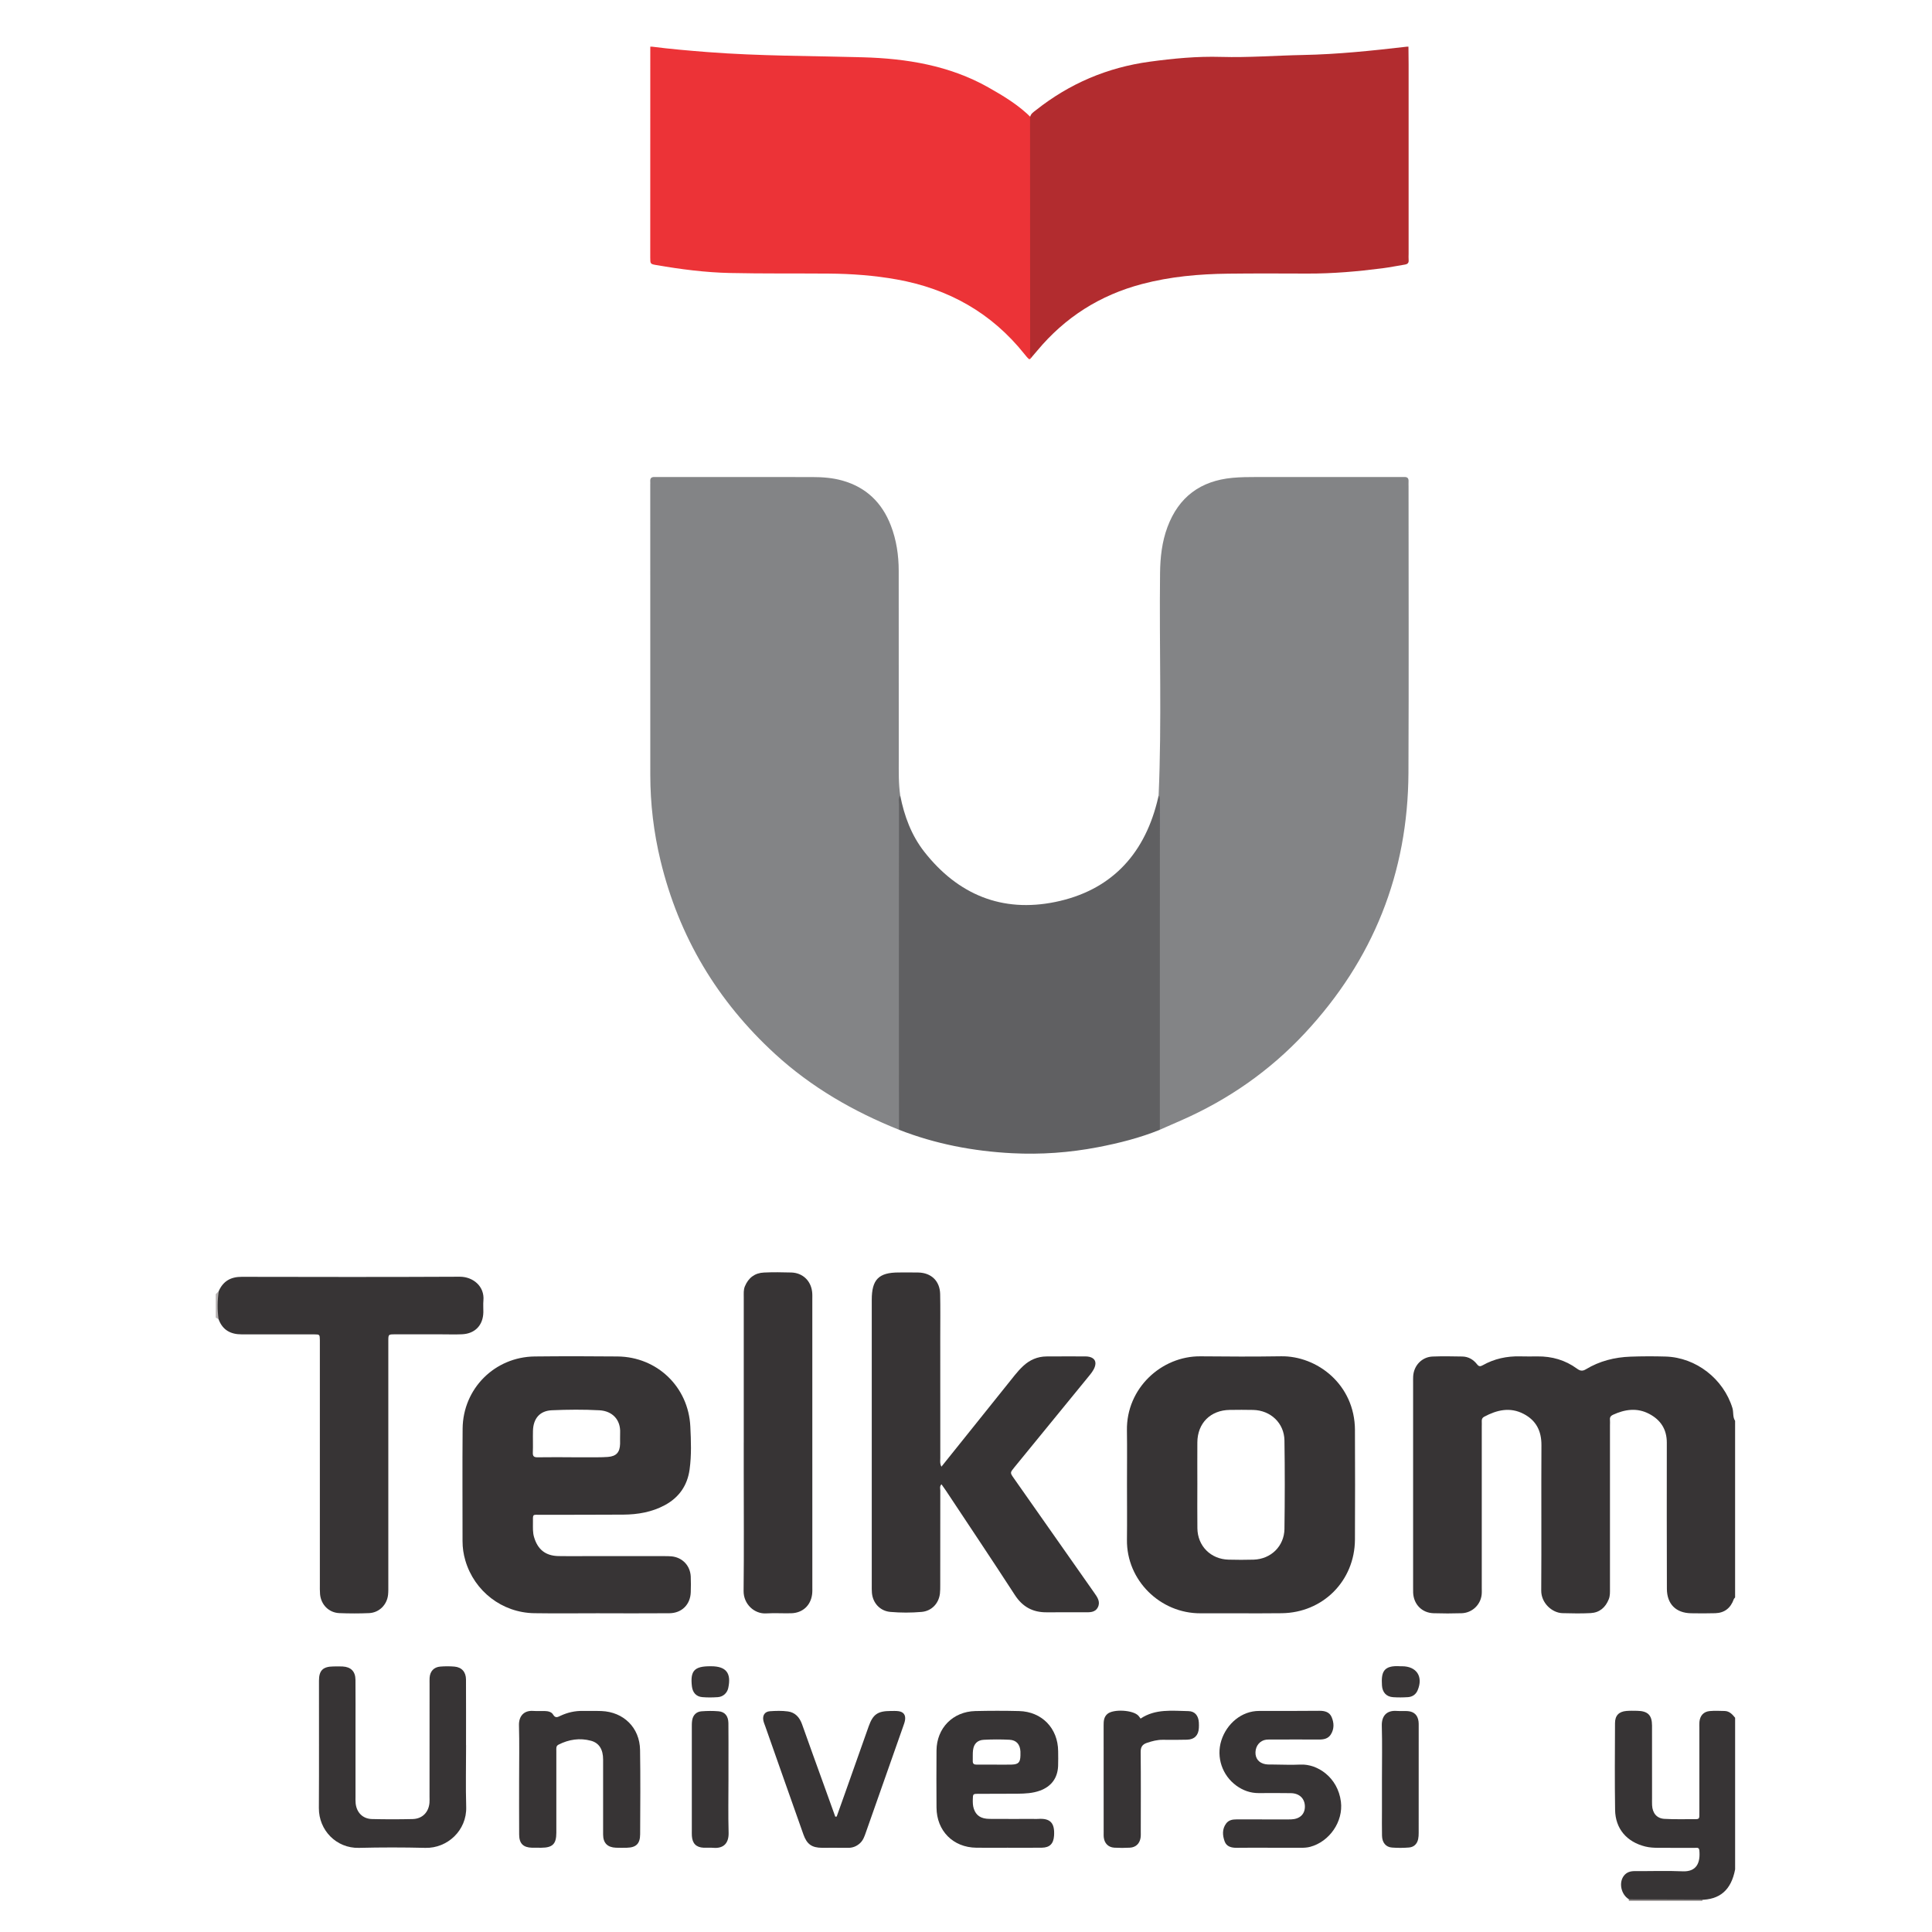
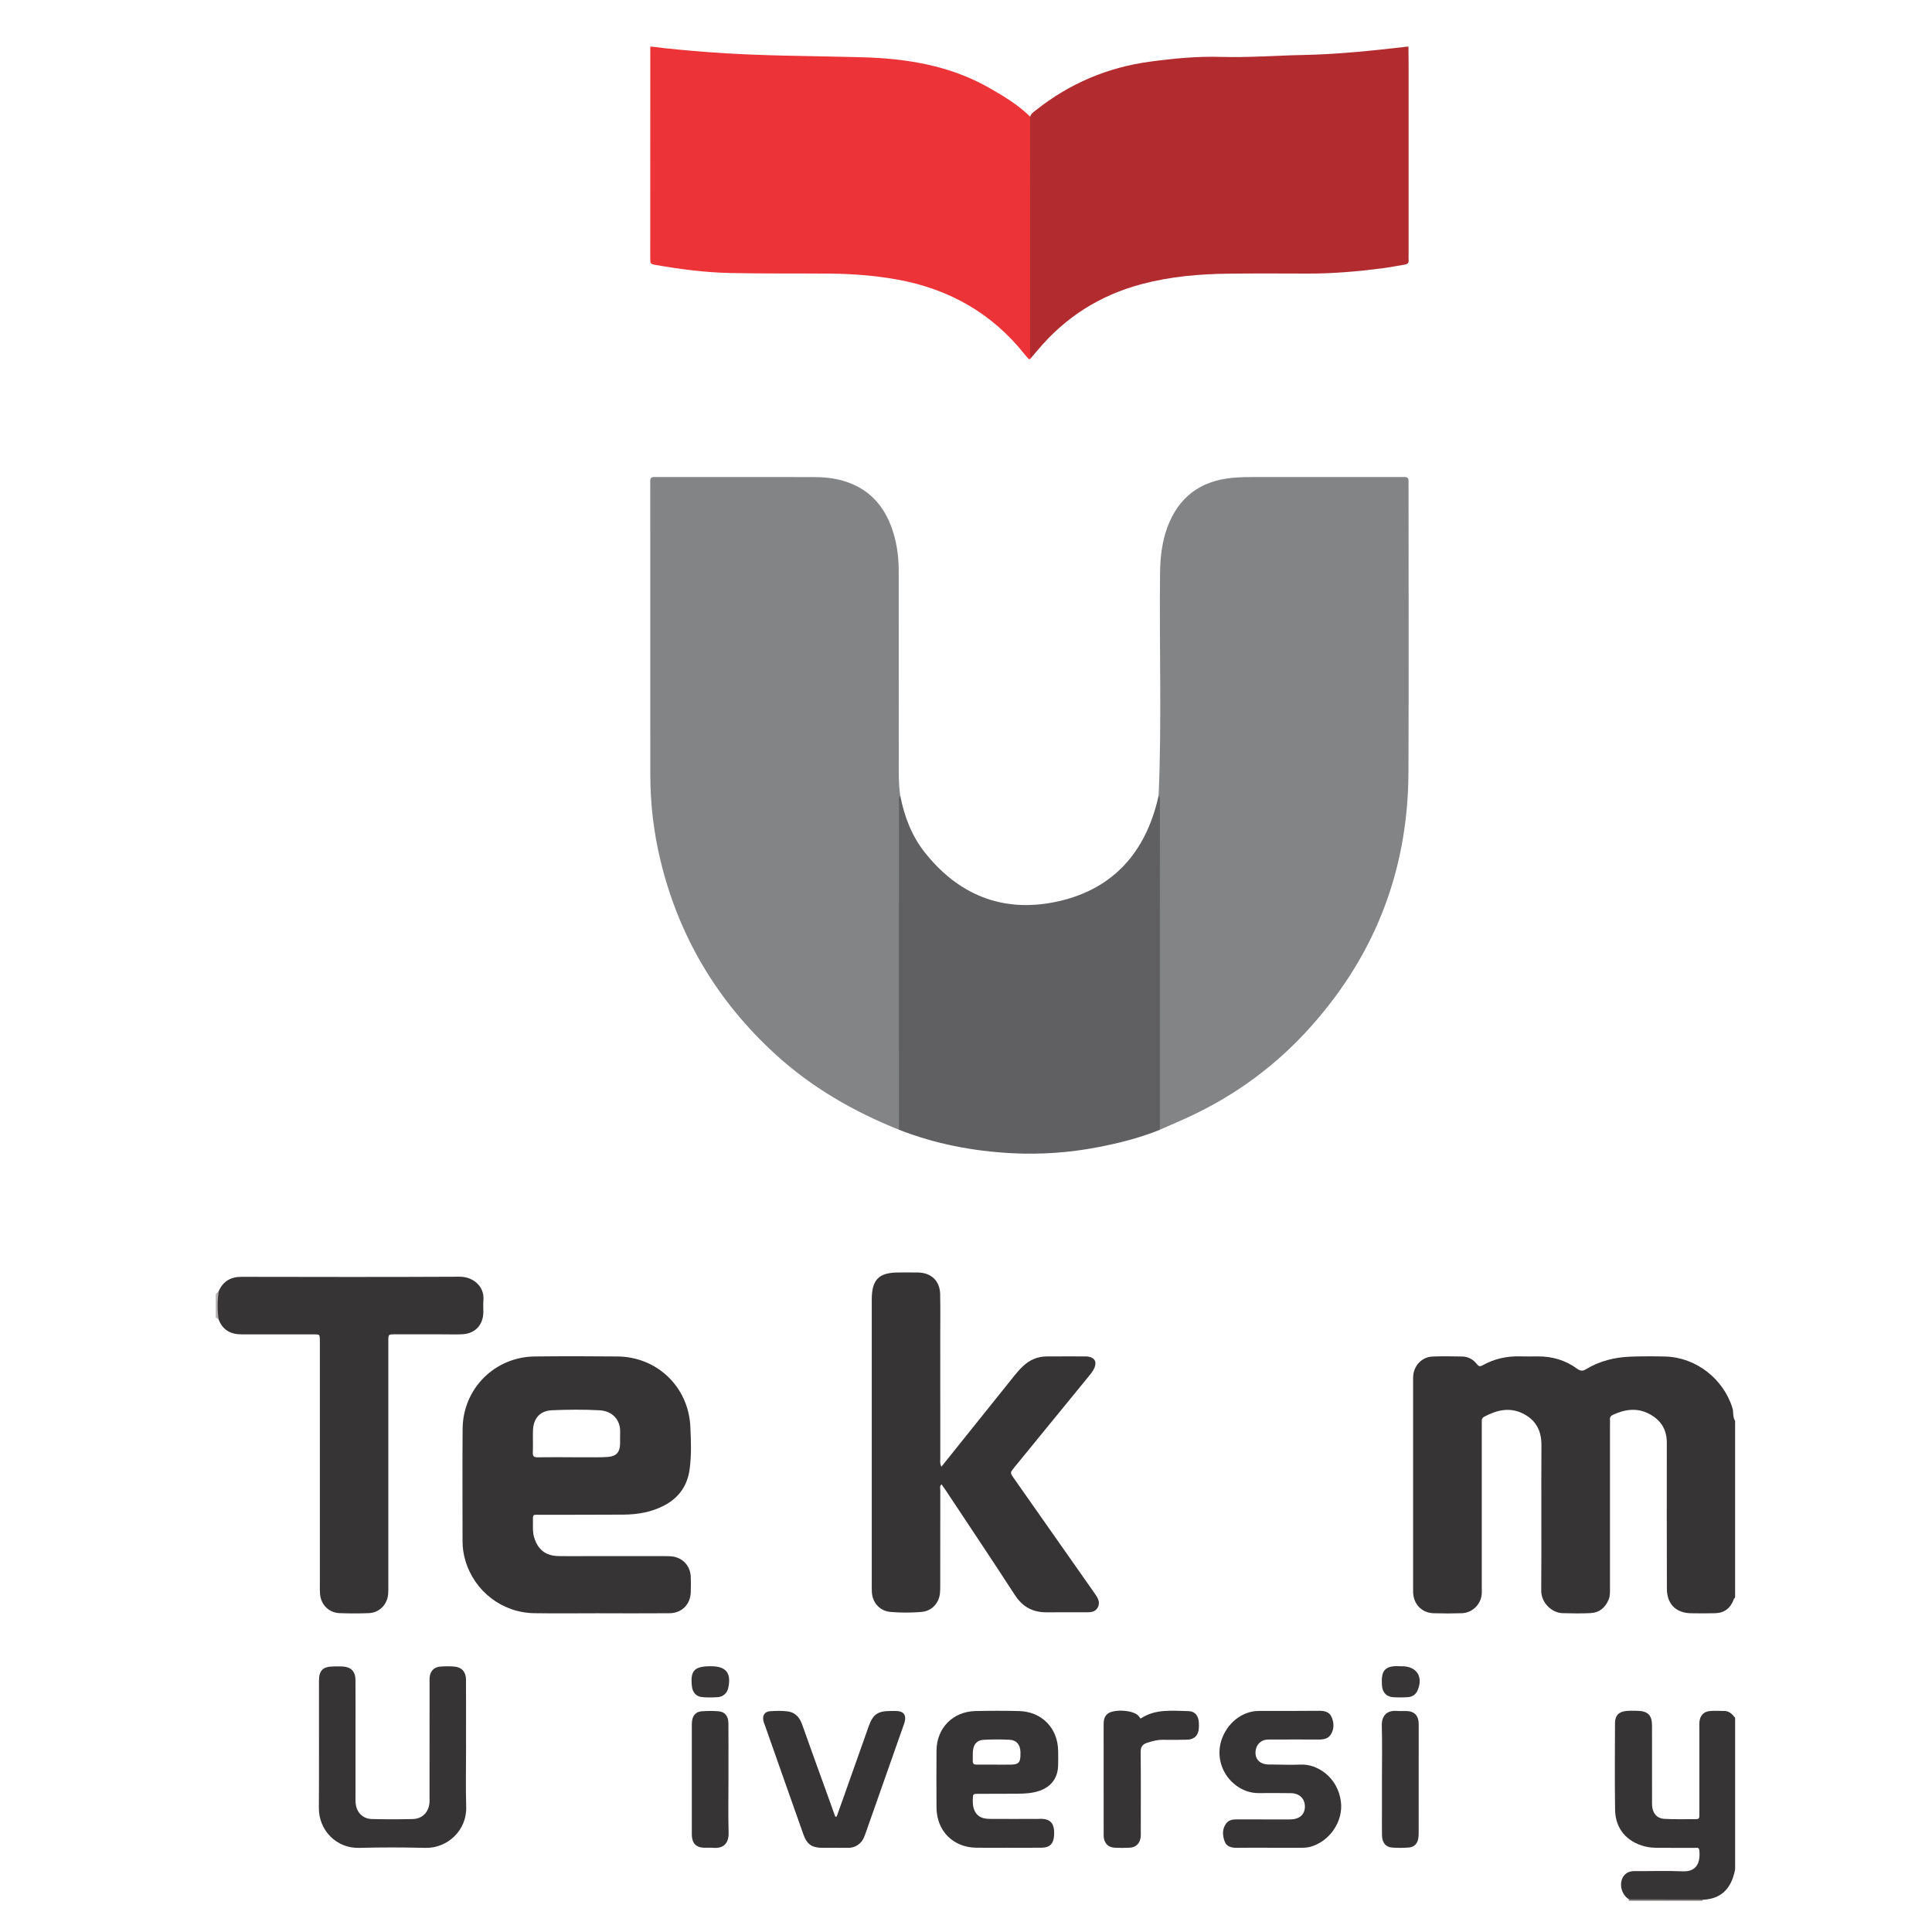
<svg xmlns="http://www.w3.org/2000/svg" id="Layer_1" data-name="Layer 1" viewBox="0 0 950 950" style="" width="950px" height="950px">
  <defs>
    <style>
      .cls-1 {
        fill: #606062;
      }

      .cls-2 {
        fill: #b22c2f;
      }

      .cls-3 {
        fill: #797473;
      }

      .cls-4 {
        fill: #383536;
      }

      .cls-5 {
        fill: #373435;
      }

      .cls-6 {
        fill: #838486;
      }

      .cls-7 {
        fill: #b7b3b3;
      }

      .cls-8 {
        fill: #fcfcfb;
      }

      .cls-9 {
        fill: #ec3337;
      }
    </style>
  </defs>
  <g style="" transform="matrix(1, 0, 0, 1, -1.349, 4.049)">
    <path class="cls-9" d="m508.36,171.89c-.24.54-.75.89-1.18.52-.76-.66-1.39-1.49-2.03-2.28-16.21-20.34-37.37-32.2-62.82-36.76-11.12-1.99-22.34-2.81-33.62-2.89-16.13-.12-32.27.06-48.4-.29-12.16-.26-24.23-1.83-36.22-3.9-2.97-.51-3-.59-3-3.68,0-34.57.01-69.14.02-103.72h.77c9.11,1.17,18.26,1.96,27.41,2.67,25.39,1.96,50.86,1.86,76.3,2.56,21.47.59,42.62,4,61.78,14.82,7.57,4.27,15.01,8.77,21.2,15.03.7,1.85.57,3.78.57,5.69.01,35.27,0,70.54.03,105.81,0,2.19-.26,4.32-.8,6.43Z" />
    <path class="cls-2" d="m508.36,171.89c-.86-1.42-.47-3-.47-4.5-.03-37.86-.04-75.72-.05-113.59.19-1.9,1.73-2.76,3.01-3.77,16.43-13,35.02-20.91,55.8-23.74,11.67-1.59,23.36-2.71,35.16-2.36,13.43.39,26.83-.68,40.25-.94,17.08-.33,34.1-2.12,51.08-4.09h.77c.03,2.94.07,5.89.08,8.83,0,31,0,61.99,0,92.99,0,1.02-.08,2.06.01,3.07.14,1.47-.55,2.05-1.91,2.27-3.66.58-7.3,1.34-10.98,1.81-12.2,1.57-24.43,2.64-36.75,2.6-13.06-.04-26.13-.11-39.19.05-14.24.17-28.36,1.42-42.2,5.07-20.72,5.45-37.92,16.35-51.62,32.82-.98,1.18-1.99,2.33-2.99,3.5Z" />
    <path class="cls-5" d="m854.55,781.44c-.22.28-.54.53-.66.86-1.54,4.35-4.54,6.74-9.07,6.89-3.97.13-7.94.09-11.91.03-7.48-.11-11.9-4.55-11.92-12.02-.05-23.95-.09-47.91-.04-71.86.01-6.63-3.08-11.25-8.74-14.2-5.93-3.09-11.9-2.2-17.74.49-1.01.47-1.61,1.17-1.48,2.39.09.89.01,1.79.01,2.69,0,26.77,0,53.54,0,80.31,0,1.78.1,3.57-.59,5.3-1.62,4.06-4.52,6.58-8.9,6.82-4.6.24-9.22.15-13.83.03-5.17-.13-10.53-5.01-10.48-11.12.17-23.82-.04-47.65.1-71.47.04-6.99-2.59-12.18-8.75-15.39-6.69-3.49-13.15-1.95-19.42,1.4-.89.47-1.23,1.2-1.17,2.2.05.89,0,1.79,0,2.69,0,26.39,0,52.77,0,79.16,0,1.15.07,2.32-.06,3.46-.55,4.99-4.69,8.93-9.82,9.1-4.61.15-9.22.15-13.83,0-5.7-.17-9.78-4.36-10.03-10.07-.04-.9-.02-1.79-.02-2.69,0-33.56,0-67.12,0-100.68,0-1.02-.03-2.05.03-3.07.32-5.31,4.29-9.5,9.56-9.71,4.86-.19,9.73-.1,14.6-.01,2.99.05,5.42,1.49,7.23,3.8.9,1.14,1.56,1.21,2.81.5,5.71-3.22,11.9-4.54,18.44-4.37,2.82.07,5.64.05,8.45.02,7.13-.08,13.68,1.79,19.45,6.01,1.52,1.11,2.65,1.37,4.41.31,6.71-4.06,14.14-5.92,21.92-6.2,5.76-.21,11.53-.22,17.29-.05,14.97.46,28.41,10.98,32.82,25.3.64,2.09.04,4.39,1.32,6.31v86.86Z" />
    <path class="cls-5" d="m802.26,929.82c-3.82-2.35-5.04-8.17-2.4-11.55,1.38-1.77,3.25-2.28,5.43-2.26,7.81.05,15.63-.25,23.43.1,6.97.31,8.82-4.32,8.22-10.37-.16-1.58-1.45-1.15-2.38-1.15-5.89-.03-11.78,0-17.67-.03-2.17-.01-4.33-.1-6.48-.63-9.11-2.24-14.75-8.7-14.89-18.03-.22-14.21-.1-28.43-.04-42.65.01-3.74,1.9-5.67,5.59-5.99,1.78-.15,3.58-.1,5.37-.07,5.17.1,7.23,2.13,7.24,7.25.03,11.91,0,23.82.01,35.73,0,1.15-.04,2.31.02,3.46.2,3.85,2.28,6.47,6.05,6.69,5.23.31,10.49.11,15.74.14.94,0,1.43-.41,1.44-1.35.02-.9.02-1.79.02-2.69,0-13.58,0-27.15,0-40.73,0-1.02-.06-2.06.03-3.07.29-3.06,2.06-5.04,5.08-5.31,2.41-.22,4.86-.09,7.29-.04,2.38.05,3.83,1.65,5.18,3.34v74.56c-1.95,10.17-7.48,14.96-17.29,14.98-10.43,0-20.85.01-31.27-.01-1.25,0-2.54.31-3.74-.33Z" />
    <path class="cls-3" d="m838.57,929.93c-.03.22-.08.43-.15.64h-36.13c0-.25-.02-.5-.03-.75,12.1.04,24.21.07,36.31.11Z" />
    <path class="cls-7" d="m108.84,644.67c-.47-.28-.93-.55-1.4-.83,0-3.84,0-7.69,0-11.53.5-.52,1-1.04,1.5-1.56.94,4.65.78,9.28-.1,13.92Z" />
    <path class="cls-6" d="m571.06,387.18c1.6-36.47.28-72.97.71-109.45.09-7.72.93-15.33,3.64-22.61,5.53-14.83,16.27-22.75,31.97-24.21,3.97-.37,7.92-.4,11.89-.4,23.18,0,46.37,0,69.55,0,1.02,0,2.05.04,3.07,0,1.44-.05,2.14.56,2.07,2.04-.04.89,0,1.79,0,2.69,0,46.88.16,93.77-.05,140.65-.22,49.3-17.34,92.04-50.95,128.1-17.25,18.51-37.63,32.69-60.79,42.87-3.51,1.54-7.02,3.08-10.54,4.62-1.39-1.46-1.18-3.32-1.19-5.09-.03-49.78,0-99.56-.05-149.33,0-3.32,1.11-6.54.64-9.88Z" />
    <path class="cls-6" d="m443.39,551.46c-22.41-8.98-43.05-20.86-60.93-37.25-28.36-25.99-47.26-57.6-56.31-95.02-3.35-13.85-5.03-27.93-5.04-42.19-.02-47.52-.02-95.04-.02-142.56,0-.64.04-1.28,0-1.92-.09-1.5.67-2.07,2.09-2.01.77.03,1.54,0,2.3,0,25.1,0,50.21-.03,75.31.02,4.99,0,9.97.37,14.82,1.74,11.71,3.31,19.48,10.9,23.8,22.13,2.74,7.12,3.84,14.58,3.85,22.19.03,30.87.02,61.74.03,92.61,0,6.01-.15,12.02.72,17.99-.38,3.83.63,7.58.62,11.41-.06,48.75-.03,97.51-.06,146.26,0,2.25.5,4.65-1.18,6.63Z" />
    <path class="cls-1" d="m443.39,551.46c-.02-24.34-.04-48.68-.04-73.01,0-28.95,0-57.9.04-86.85,0-1.48-.53-3.09.63-4.43,1.98,10.06,5.48,19.53,11.84,27.64,16.51,21.02,38.19,30.02,64.41,24.65,26.68-5.47,43.21-22.51,49.99-48.92.29-1.12.54-2.24.81-3.36.85.83.62,1.9.62,2.9,0,53.8-.01,107.6-.02,161.4-9.87,4.01-20.14,6.59-30.57,8.59-13.88,2.66-27.9,3.66-42,2.94-19.14-.98-37.78-4.53-55.69-11.54Z" />
    <path class="cls-5" d="m464.26,717.15c6.55-8.16,12.79-15.94,19.02-23.72,5.68-7.1,11.34-14.21,17.06-21.29,1.28-1.59,2.66-3.13,4.15-4.52,3.21-2.99,7.03-4.65,11.46-4.68,6.28-.05,12.55-.03,18.83-.02.76,0,1.55.03,2.29.22,2.57.65,3.48,2.41,2.61,4.92-.65,1.85-1.89,3.32-3.11,4.81-12.16,14.87-24.31,29.75-36.47,44.63-2.12,2.6-2.14,2.6-.19,5.38,13.17,18.76,26.34,37.51,39.5,56.27,1.48,2.11,3.12,4.32,1.82,7.04-1.36,2.82-4.19,2.54-6.74,2.55-6.15.03-12.3-.04-18.45.01-6.83.06-11.88-2.66-15.68-8.53-11.14-17.19-22.55-34.19-33.86-51.27-.69-1.04-1.44-2.05-2.21-3.15-1,1.03-.58,2.1-.58,3.04-.03,15.5-.02,31-.03,46.5,0,1.41.01,2.83-.15,4.22-.59,4.89-4.11,8.57-9.01,9-5.1.44-10.25.44-15.35,0-5.05-.44-8.64-4.32-9.08-9.36-.11-1.27-.08-2.56-.08-3.84,0-46.76,0-93.52,0-140.27,0-9.99,3.42-13.44,13.28-13.44,3.2,0,6.41-.05,9.61.02,6.39.14,10.6,4.19,10.74,10.58.15,7.04.05,14.09.05,21.14,0,19.86,0,39.71.02,59.57,0,1.23-.3,2.53.57,4.23Z" />
    <path class="cls-5" d="m108.84,644.67c-.66-4.64-.62-9.28.1-13.92,2.17-4.89,5.93-6.97,11.26-6.96,35.74.07,71.47.13,107.21-.05,6.47-.03,12.29,4.67,11.64,11.7-.17,1.91,0,3.84-.03,5.76-.12,6.38-4.09,10.56-10.48,10.84-3.32.15-6.66.03-9.99.03-7.69,0-15.37-.01-23.06,0-3.15,0-3.19.04-3.2,3.13-.02,9.09,0,18.19,0,27.29,0,31,0,62,0,93,0,1.54.04,3.08-.12,4.61-.51,4.96-4.38,8.84-9.37,9.05-4.86.21-9.74.2-14.6,0-5.16-.21-9.04-4.17-9.48-9.35-.14-1.65-.09-3.33-.09-4.99,0-39.07,0-78.14,0-117.21,0-.9.02-1.79,0-2.69-.06-2.75-.07-2.8-2.73-2.82-5.12-.04-10.25-.01-15.37-.01-6.79,0-13.58-.02-20.37,0-5.42.02-9.38-2.14-11.32-7.41Z" />
-     <path class="cls-5" d="m367.07,705.23c0-23.82,0-47.63,0-71.45,0-1.78-.16-3.59.55-5.31,1.73-4.18,4.87-6.59,9.37-6.79,4.47-.21,8.96-.15,13.44-.02,5.57.16,9.62,3.99,10.26,9.52.15,1.27.09,2.56.09,3.84,0,46.99.01,93.98.01,140.98,0,1.28.05,2.57-.1,3.83-.68,5.58-4.68,9.25-10.33,9.39-4.09.1-8.21-.17-12.29.07-5.72.34-11.16-4.5-11.08-11.07.22-19.59.07-39.18.07-58.77,0-4.74,0-9.48,0-14.21Z" />
    <path class="cls-5" d="m230.53,854.12c0,10.12-.24,20.25.06,30.36.34,11.52-9.26,20.37-20.09,20.1-10.88-.27-21.78-.27-32.66,0-11.1.27-19.76-8.68-19.69-19.58.13-20.88.02-41.76.05-62.65,0-5.01,1.96-6.9,7-6.97,1.54-.02,3.08-.07,4.61.01,4.11.23,6.3,2.43,6.33,6.59.07,7.81.02,15.63.02,23.44,0,11.27,0,22.55,0,33.82,0,1.15-.05,2.31.07,3.46.48,4.53,3.51,7.6,8.06,7.71,6.66.16,13.32.16,19.98,0,4.71-.11,7.84-3.28,8.26-7.97.09-1.02.03-2.05.03-3.07,0-18.45,0-36.9.02-55.34,0-1.02-.04-2.05.02-3.07.2-3.19,2.08-5.27,5.26-5.52,2.29-.19,4.62-.19,6.91,0,3.63.31,5.71,2.65,5.72,6.39.05,10.76.02,21.52.02,32.28Z" />
-     <path class="cls-5" d="m256.61,870.81c0-8.83.17-17.67-.07-26.5-.12-4.44,2.38-7.37,6.93-7.07,1.91.13,3.84.02,5.76.06,1.59.03,3.29.39,4.09,1.74,1.19,2.01,2.38,1.16,3.76.53,3.42-1.57,7-2.4,10.78-2.32,3.07.06,6.15-.07,9.21.05,10.91.42,18.83,8.17,19.01,19.11.23,13.82.1,27.65.04,41.47-.02,4.65-1.97,6.54-6.51,6.64-1.79.04-3.59.06-5.38-.01-4.19-.17-6.31-2.3-6.32-6.49-.03-12.29.01-24.58,0-36.87,0-4.87-1.89-8.13-5.94-9.23-5.5-1.49-10.89-.68-15.99,1.91-1.33.68-1.06,1.9-1.07,3.02-.01,4.86,0,9.73,0,14.59,0,8.58.01,17.15,0,25.73-.01,5.5-1.84,7.31-7.37,7.35-1.54.01-3.07.03-4.61-.01-4.31-.13-6.27-2.06-6.3-6.44-.05-9.09-.02-18.18-.02-27.27Z" />
    <path class="cls-5" d="m625.67,904.52c-5.38,0-10.75-.06-16.13.03-2.65.04-5.08-.57-6.01-3.15-1.05-2.91-1.31-6.04.73-8.79,1.26-1.7,3.1-2.04,5.12-2.03,7.68.04,15.36.01,23.04.01,1.28,0,2.56.03,3.84-.02,4.2-.15,6.72-2.51,6.73-6.27,0-3.91-2.63-6.55-6.88-6.62-5.25-.09-10.49-.06-15.74-.03-4.13.03-7.79-1.28-11.09-3.67-6.95-5.05-9.96-13.99-7.39-22.16,2.61-8.26,9.97-14.62,18.65-14.57,9.85.06,19.71-.03,29.56-.07,2.59-.01,4.97.54,6.06,3.14,1.19,2.82,1.29,5.78-.4,8.47-1.27,2.04-3.37,2.53-5.68,2.52-7.68-.04-15.36-.02-23.04,0-1.02,0-2.06-.06-3.07.07-3.03.4-5.15,2.9-5.28,6.12-.13,3.08,1.66,5.36,4.84,5.93,1.24.23,2.55.16,3.83.17,4.48.04,8.97.24,13.44.03,8.32-.4,18.37,6.22,19.9,18.23,1.24,9.79-5.63,19.68-15.11,22.21-1.51.4-3.03.47-4.56.47-5.12.01-10.24,0-15.36,0Z" />
    <path class="cls-5" d="m749.4,868.23c0,4.61-.03,9.22,0,13.83.06,6,2.44,8.38,8.35,8.4,3.58.02,7.17-.05,10.75.02,4.05.09,6.05,2.13,6.12,6.2.03,1.64.28,3.33-.62,4.88-1.13,1.93-2.77,2.95-5.02,2.95-6.66-.01-13.32.2-19.97-.1-9.68-.45-17.45-8.66-17.58-18.44-.13-9.99-.04-19.97-.05-29.96,0-.9-.06-1.8,0-2.69.11-1.44-.42-2.13-1.95-2.07-1.79.07-3.58.02-5.38.01-5.49-.04-7.42-1.83-7.45-6.9-.03-5.4,1.72-7.05,7.58-7.09,1.66-.01,3.33-.07,4.99,0,1.66.07,2.24-.62,2.21-2.26-.07-4.35-.05-8.71-.01-13.06.05-4.82,1.89-6.61,6.79-6.67,1.66-.02,3.33-.06,4.99.02,3.93.19,6.11,2.38,6.17,6.28.07,4.35.11,8.71-.02,13.06-.06,2.02.63,2.7,2.62,2.64,4.09-.12,8.19-.12,12.29-.07,6.06.06,9.26,5.61,6.35,11-1.22,2.26-3.27,3.08-5.77,3.07-4.35-.03-8.71.06-13.06-.03-1.8-.04-2.48.49-2.43,2.39.12,4.86.04,9.73.04,14.6Z" style="fill: rgba(55, 52, 53, 0); fill-opacity: 0;" />
    <path class="cls-5" d="m412.76,889.19c1.24-3.46,2.49-6.92,3.71-10.39,4.01-11.32,8-22.65,12.02-33.96,2.11-5.94,4.44-7.55,10.83-7.57,1.28,0,2.57-.07,3.83.1,2.45.33,3.58,1.83,3.24,4.29-.16,1.12-.59,2.22-.97,3.3-6.1,17.36-12.21,34.71-18.32,52.06-.68,1.93-1.32,3.87-2.92,5.31-1.7,1.53-3.62,2.28-5.93,2.24-4.22-.07-8.45,0-12.67-.02-5.02-.03-7.45-1.72-9.16-6.51-3.35-9.38-6.65-18.79-9.96-28.19-2.93-8.31-5.85-16.63-8.78-24.95-.34-.96-.76-1.91-.97-2.91-.52-2.54.68-4.43,3.24-4.6,2.92-.2,5.91-.29,8.8.1,3.6.48,5.77,2.9,6.99,6.33,3.49,9.88,7.08,19.72,10.63,29.58,1.9,5.29,3.8,10.57,5.71,15.86l.67-.08Z" />
    <path class="cls-5" d="m562.22,841c7.29-4.88,15.49-3.81,23.51-3.66,3.21.06,4.93,2.29,5.12,5.6.05.89.05,1.79,0,2.69-.19,3.61-2.16,5.66-5.8,5.76-3.97.12-7.94.08-11.91.05-2.74-.03-5.3.65-7.86,1.52-2.25.76-3.07,2.07-3.04,4.53.13,12.93.06,25.86.05,38.8,0,1.15.07,2.32-.12,3.45-.47,2.8-2.37,4.59-5.22,4.75-2.55.15-5.13.15-7.68,0-2.99-.19-4.89-2.19-5.19-5.17-.07-.63-.04-1.28-.04-1.92,0-17.67,0-35.34-.02-53.01,0-2.09.08-4.09,1.8-5.62,2.9-2.58,12.79-2.03,15.36.89.33.37.6.8,1.02,1.36Z" />
    <path class="cls-5" d="m680.88,871.02c0-8.82.18-17.64-.07-26.46-.13-4.84,2.35-7.72,7.44-7.31,1.78.14,3.58-.05,5.36.09,3.09.25,4.86,2,5.26,5.07.1.76.08,1.53.08,2.3,0,17.51,0,35.02-.01,52.53,0,1.02-.05,2.05-.26,3.04-.51,2.39-2.08,3.91-4.45,4.12-2.79.24-5.63.24-8.42.03-3.03-.23-4.82-2.43-4.9-5.8-.09-3.96-.03-7.92-.03-11.89,0-5.24,0-10.48,0-15.72Z" />
    <path class="cls-5" d="m359.55,870.94c0,8.71-.18,17.43.07,26.13.14,4.79-2.06,7.99-7.67,7.48-1.52-.14-3.08.03-4.61-.04-3.65-.17-5.54-2.07-5.78-5.78-.06-.89-.03-1.79-.03-2.69,0-16.78,0-33.57,0-50.35,0-1.28-.03-2.57.17-3.83.39-2.52,2.02-4.23,4.56-4.43,2.8-.22,5.64-.25,8.44-.01,3.12.27,4.78,2.37,4.82,5.85.07,6.4.03,12.81.03,19.22,0,2.82,0,5.64,0,8.46Z" />
    <path class="cls-4" d="m689.97,815.28c.26,0,.51,0,.77,0,7.21.01,10.53,5.12,7.68,11.83-.88,2.08-2.58,3.21-4.76,3.36-2.42.16-4.87.18-7.29.02-3.32-.22-5.27-2.37-5.48-5.75-.4-6.47.55-10.05,9.08-9.46Z" />
    <path class="cls-4" d="m350.59,815.28c.13,0,.26,0,.38,0,7.44,0,10.07,3.35,8.47,10.72-.53,2.42-2.48,4.28-5.11,4.47-2.55.18-5.13.21-7.67-.01-2.98-.25-4.74-2.27-5.09-5.32-.87-7.62,1.18-9.86,9.01-9.86Z" />
    <path class="cls-5" d="m331.59,761.24c-1.27-.13-2.56-.11-3.84-.11-13.19,0-26.38,0-39.57,0-4.1,0-8.2.07-12.29-.03-6.35-.15-10.16-3.26-11.95-9.38-.66-2.28-.53-4.57-.53-6.86,0-4.73-.41-4.04,4.11-4.05,13.45-.04,26.89,0,40.34-.09,7.11-.05,14.02-1.23,20.38-4.65,7.02-3.78,11.11-9.67,12.2-17.56.97-7.01.7-14.08.36-21.1-.93-19.52-16.34-34.27-35.79-34.46-13.57-.13-27.15-.15-40.73,0-19.69.23-35.29,15.83-35.45,35.51-.16,18.44-.03,36.89-.04,55.33,0,3.23.46,6.37,1.37,9.46,4.43,15.13,18.06,25.69,33.87,25.94,10.75.17,21.51.03,32.27.03v.02c11.4,0,22.8.06,34.19-.03,6.13-.05,10.34-4.3,10.52-10.38.07-2.56.11-5.13-.01-7.68-.26-5.36-4.09-9.37-9.41-9.91Zm-68.17-61.75c.17-6.05,3.35-9.83,9.3-10.09,7.78-.34,15.61-.41,23.38.01,6.34.35,10.48,4.62,10.18,11.09-.08,1.79.02,3.58-.02,5.37-.1,4.15-1.8,6.15-5.95,6.48-3.43.27-6.89.14-10.34.17-2.56.02-5.11,0-7.67,0v-.02c-5.5,0-10.99-.06-16.49.03-1.75.03-2.54-.34-2.46-2.3.15-3.57-.03-7.16.07-10.74Z" />
-     <path class="cls-5" d="m667.61,699.2c-.07-22.54-18.7-36.62-36.36-36.34-13.19.21-26.38.15-39.57.02-19.18-.2-36.54,15.7-36.2,36.43.14,8.83.02,17.67.03,26.51,0,9.09.09,18.19-.02,27.28-.25,19.97,16.43,36.22,36.11,36.14,13.32-.05,26.64.1,39.95-.04,20.3-.21,35.94-15.92,36.05-36.21.1-17.93.07-35.86,0-53.79Zm-34.66,48.48c-.12,8.59-6.67,14.92-15.21,15.18-4.09.12-8.2.11-12.29,0-8.76-.23-15.21-6.69-15.32-15.42-.09-7.17-.02-14.34-.02-21.51,0-6.91-.05-13.83,0-20.74.07-9.46,6.47-15.84,15.95-15.96,3.84-.05,7.68-.08,11.52.01,8.57.21,15.23,6.46,15.36,15.02.22,14.47.2,28.94,0,43.4Z" />
    <path class="cls-5" d="m482.5,878.01c6.4-.05,12.8,0,19.21-.06,3.71-.04,7.43-.21,10.98-1.5,5.61-2.04,8.7-6.18,8.95-12.14.1-2.43.04-4.87.02-7.3-.09-11.24-7.98-19.42-19.23-19.7-7.17-.18-14.34-.17-21.51,0-11.06.27-18.99,8.39-19.07,19.41-.07,9.35-.06,18.7,0,28.04.07,11.45,8.14,19.6,19.54,19.75,5.12.07,10.24.01,15.36.01,5.63,0,11.27.06,16.9-.02,3.94-.06,5.74-2.01,6-5.92.41-6.27-1.87-8.68-7.94-8.23-.76.06-1.54,0-2.3,0-7.17,0-14.34.04-21.51-.02-4.23-.03-6.62-1.66-7.72-5.02-.49-1.49-.51-3.02-.48-4.56.06-2.69.06-2.74,2.81-2.76Zm-2.69-21.47c.37-3.1,2.12-4.93,5.27-5.1,4.21-.22,8.45-.23,12.66-.02,3.42.17,5.2,2.32,5.38,5.8.03.64.02,1.28,0,1.92-.08,3.39-.96,4.38-4.28,4.49-2.81.1-5.63.02-8.45.02-2.94,0-5.89-.02-8.83,0-1.24.01-1.93-.4-1.88-1.76.06-1.79-.08-3.6.12-5.37Z" />
  </g>
</svg>